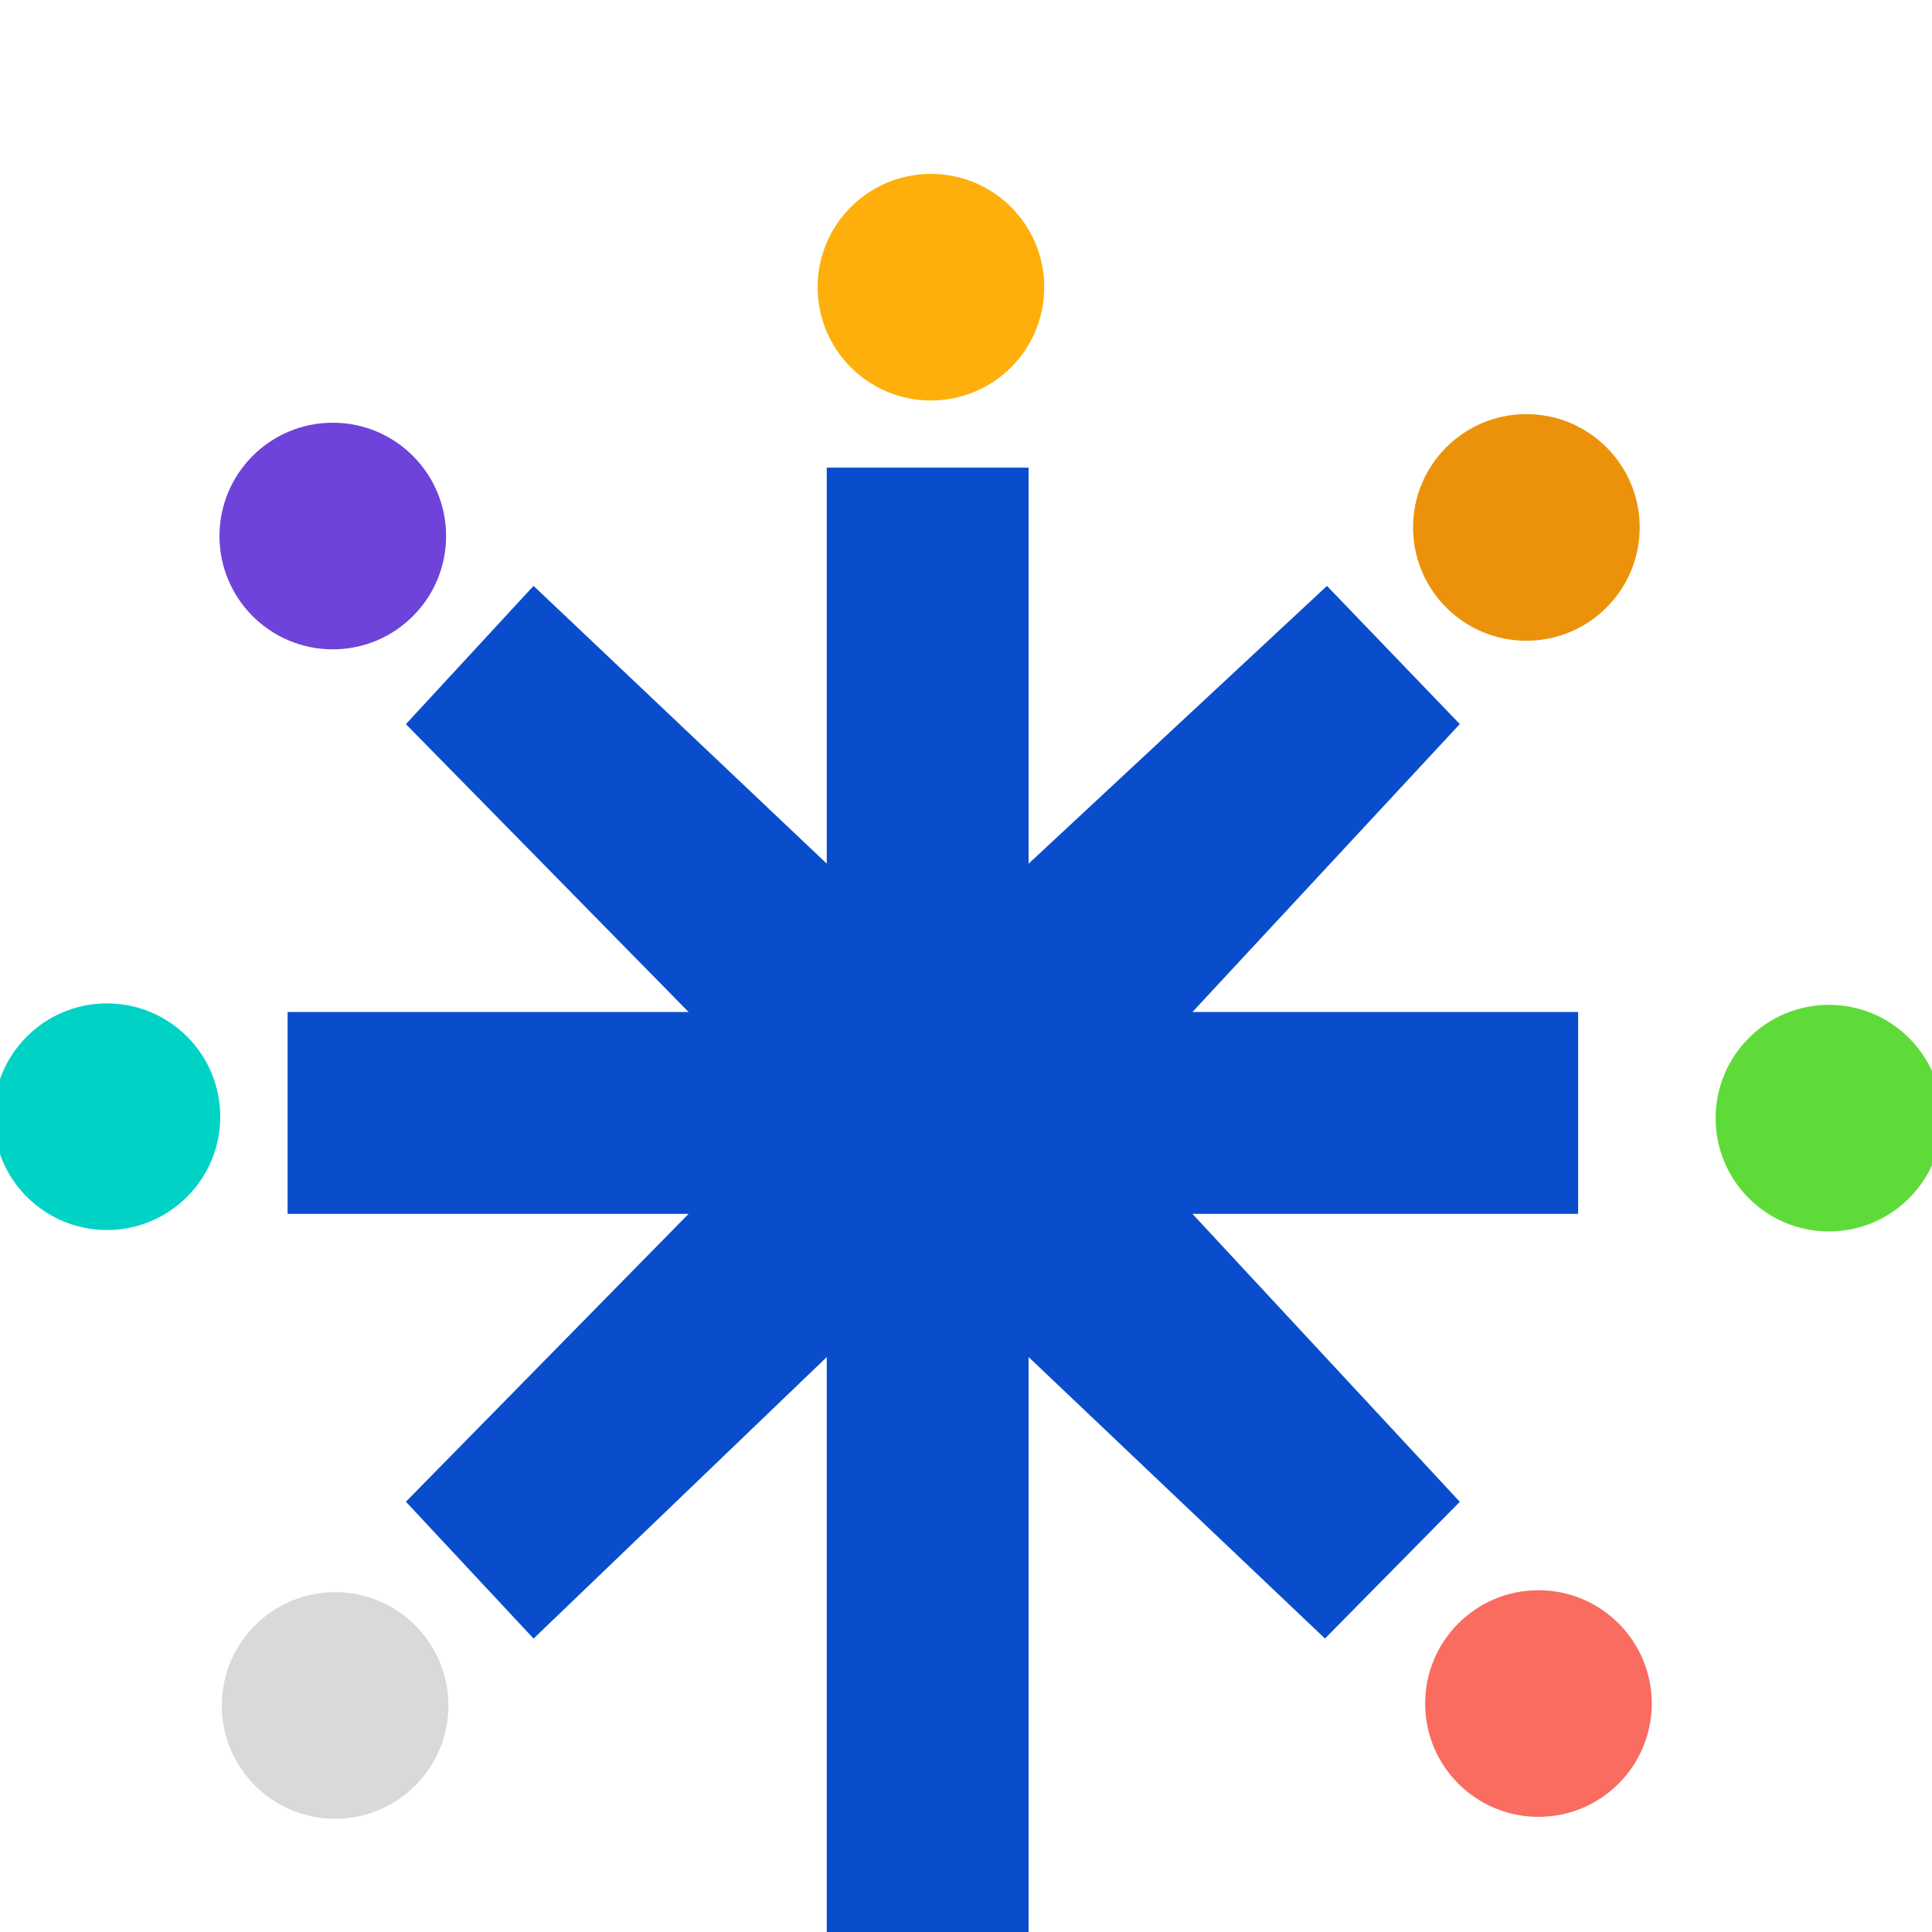
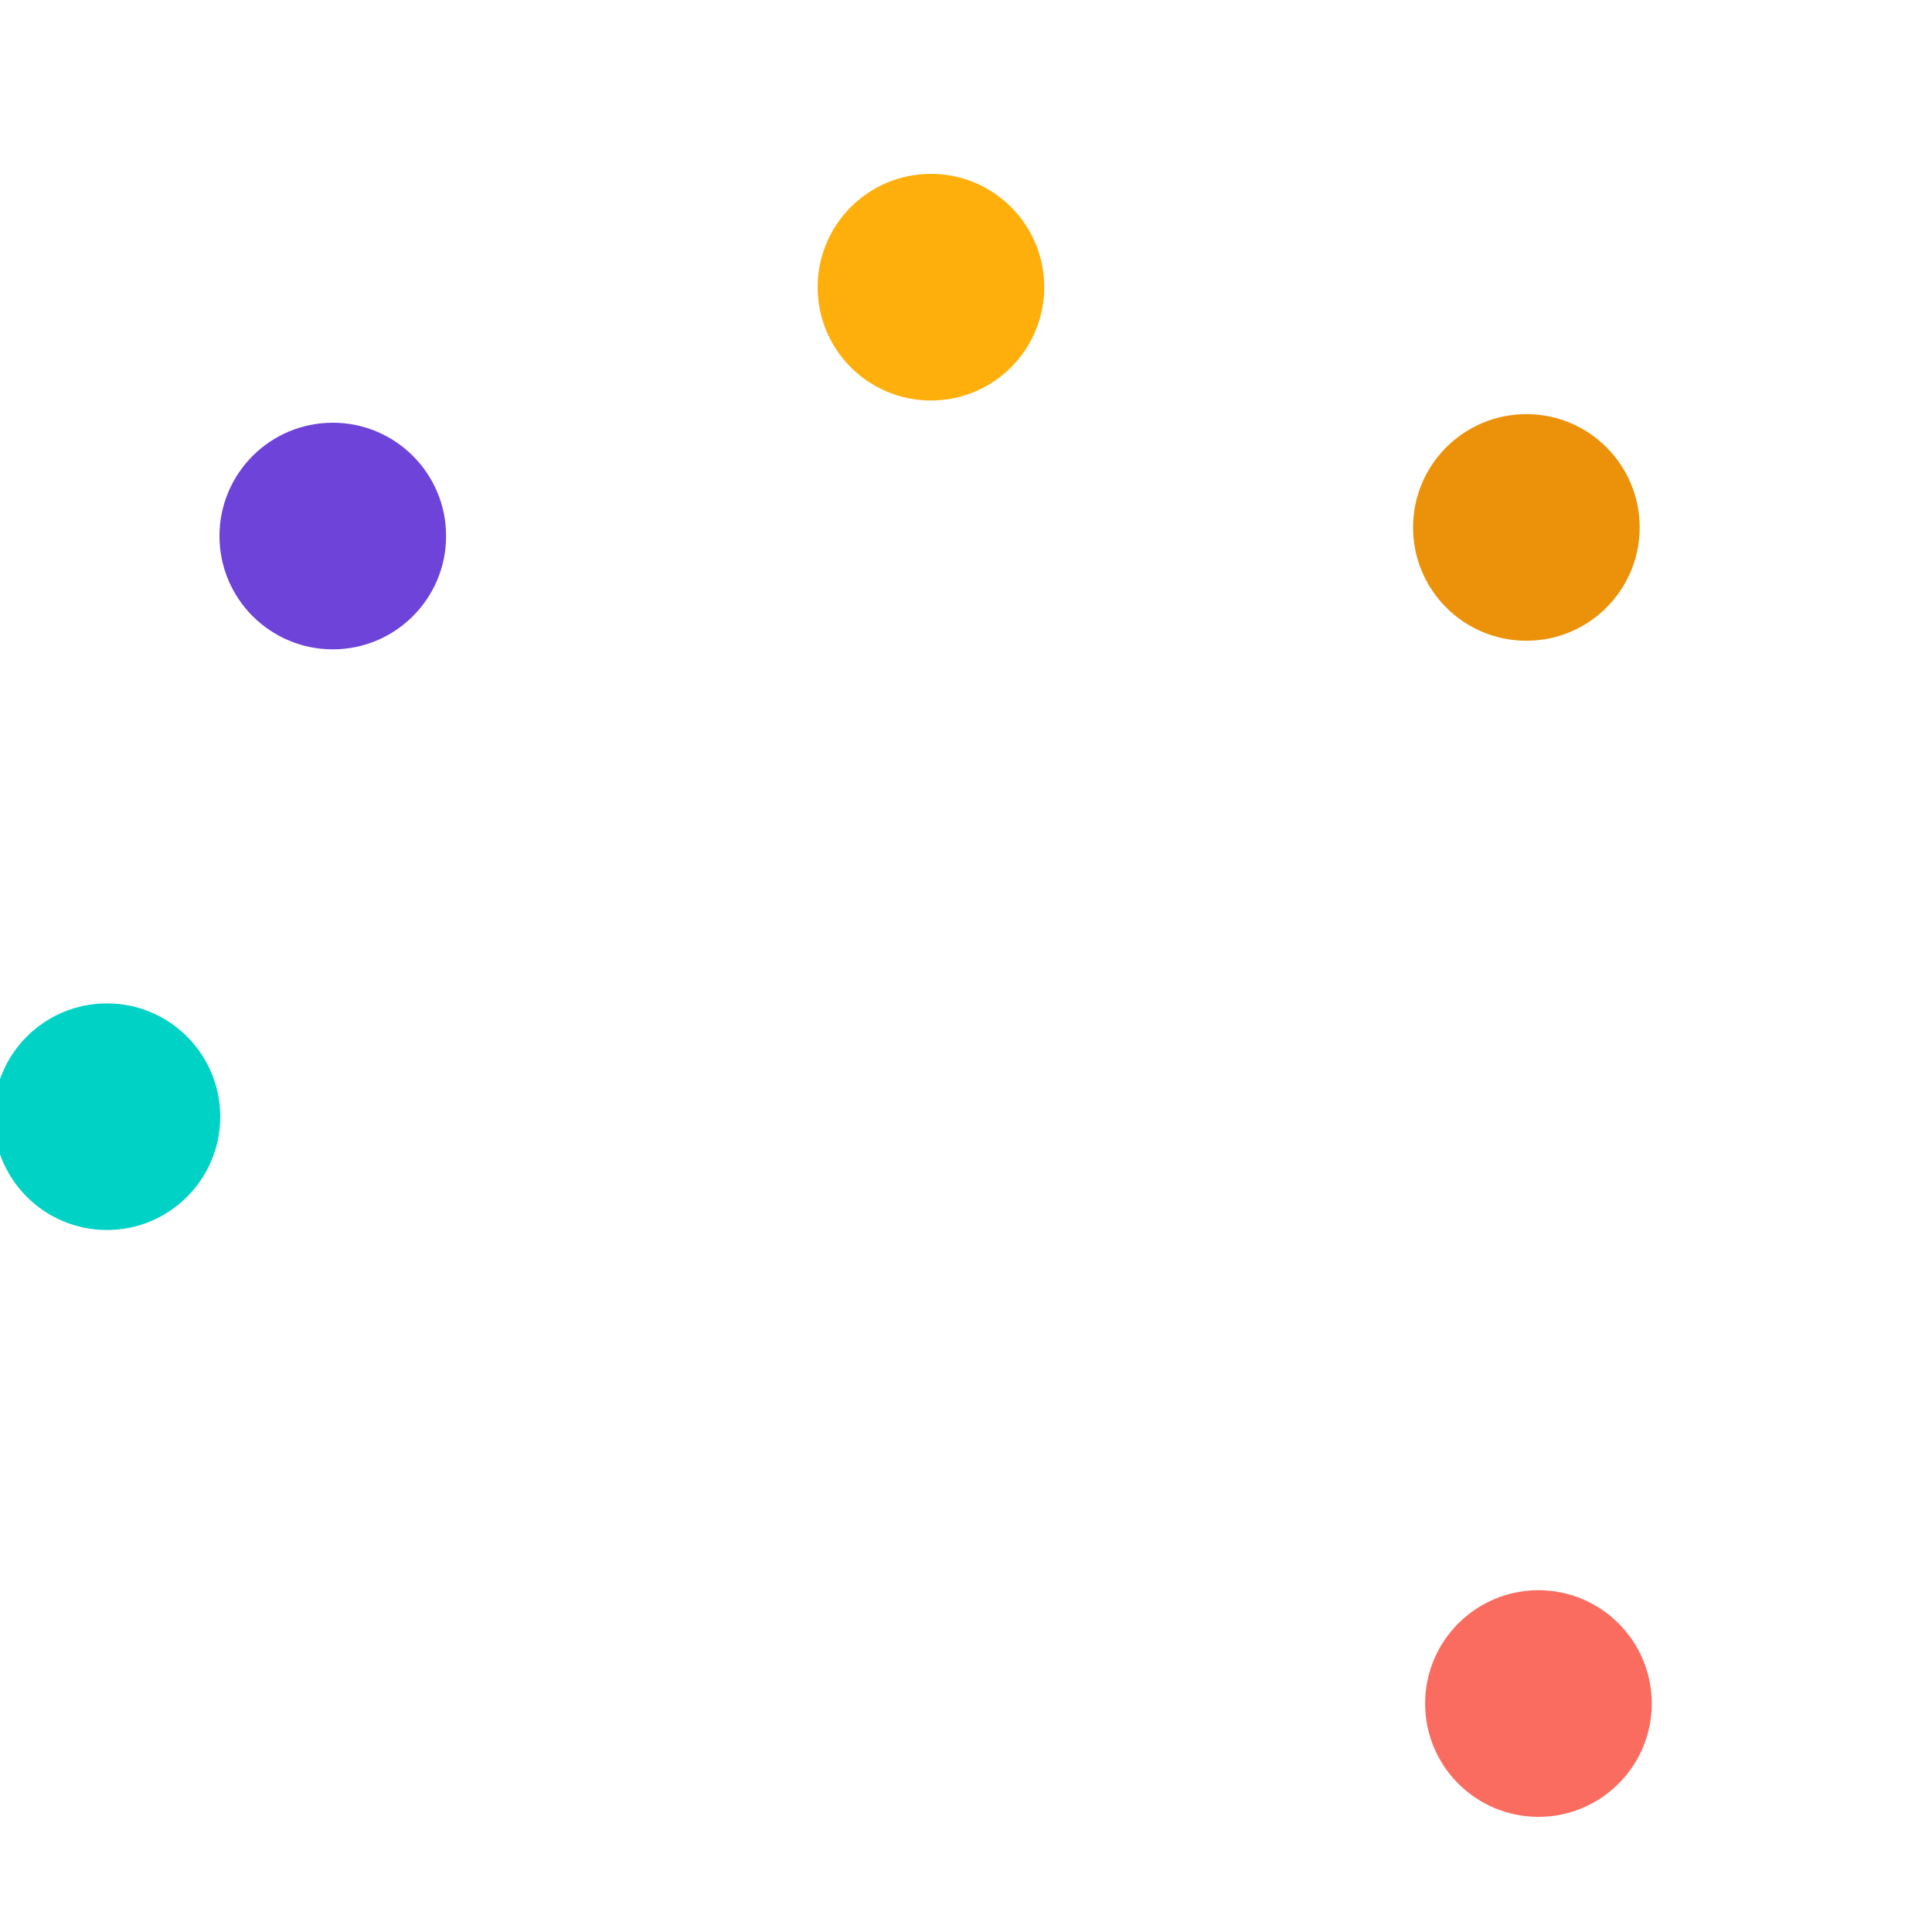
<svg xmlns="http://www.w3.org/2000/svg" width="200" height="200" viewBox="0 0 200 200">
-   <path fill-rule="evenodd" clip-rule="evenodd" d="M30.021 105.013L30.021 125.407H71.882L42.365 155.461L55.245 169.269L85.835 139.897V224.155H106.229V183.368V139.897L137.155 169.269L150.773 155.461L122.866 125.407H163.117V105.013H122.866L150.773 74.959L137.356 61.006L106.229 89.986V48.662H85.835V89.986L55.245 61.006L42.365 74.959L71.882 105.013H30.021Z" fill="#094DCC" stroke="#094DCC" stroke-width="0.5" />
  <circle cx="96.37" cy="29.73" r="11.73" fill="#FEAF0B" />
  <circle cx="158.01" cy="54.60" r="11.73" fill="#EC920A" />
-   <circle cx="189.33" cy="115.75" r="11.73" fill="#5FDB39" />
  <circle cx="159.26" cy="176.35" r="11.73" fill="#F96C5F" />
-   <circle cx="34.69" cy="176.55" r="11.73" fill="#D9D9D9" />
  <circle cx="11.07" cy="115.60" r="11.73" fill="#01D2C6" />
  <circle cx="34.45" cy="55.49" r="11.73" fill="#6E43D9" />
</svg>